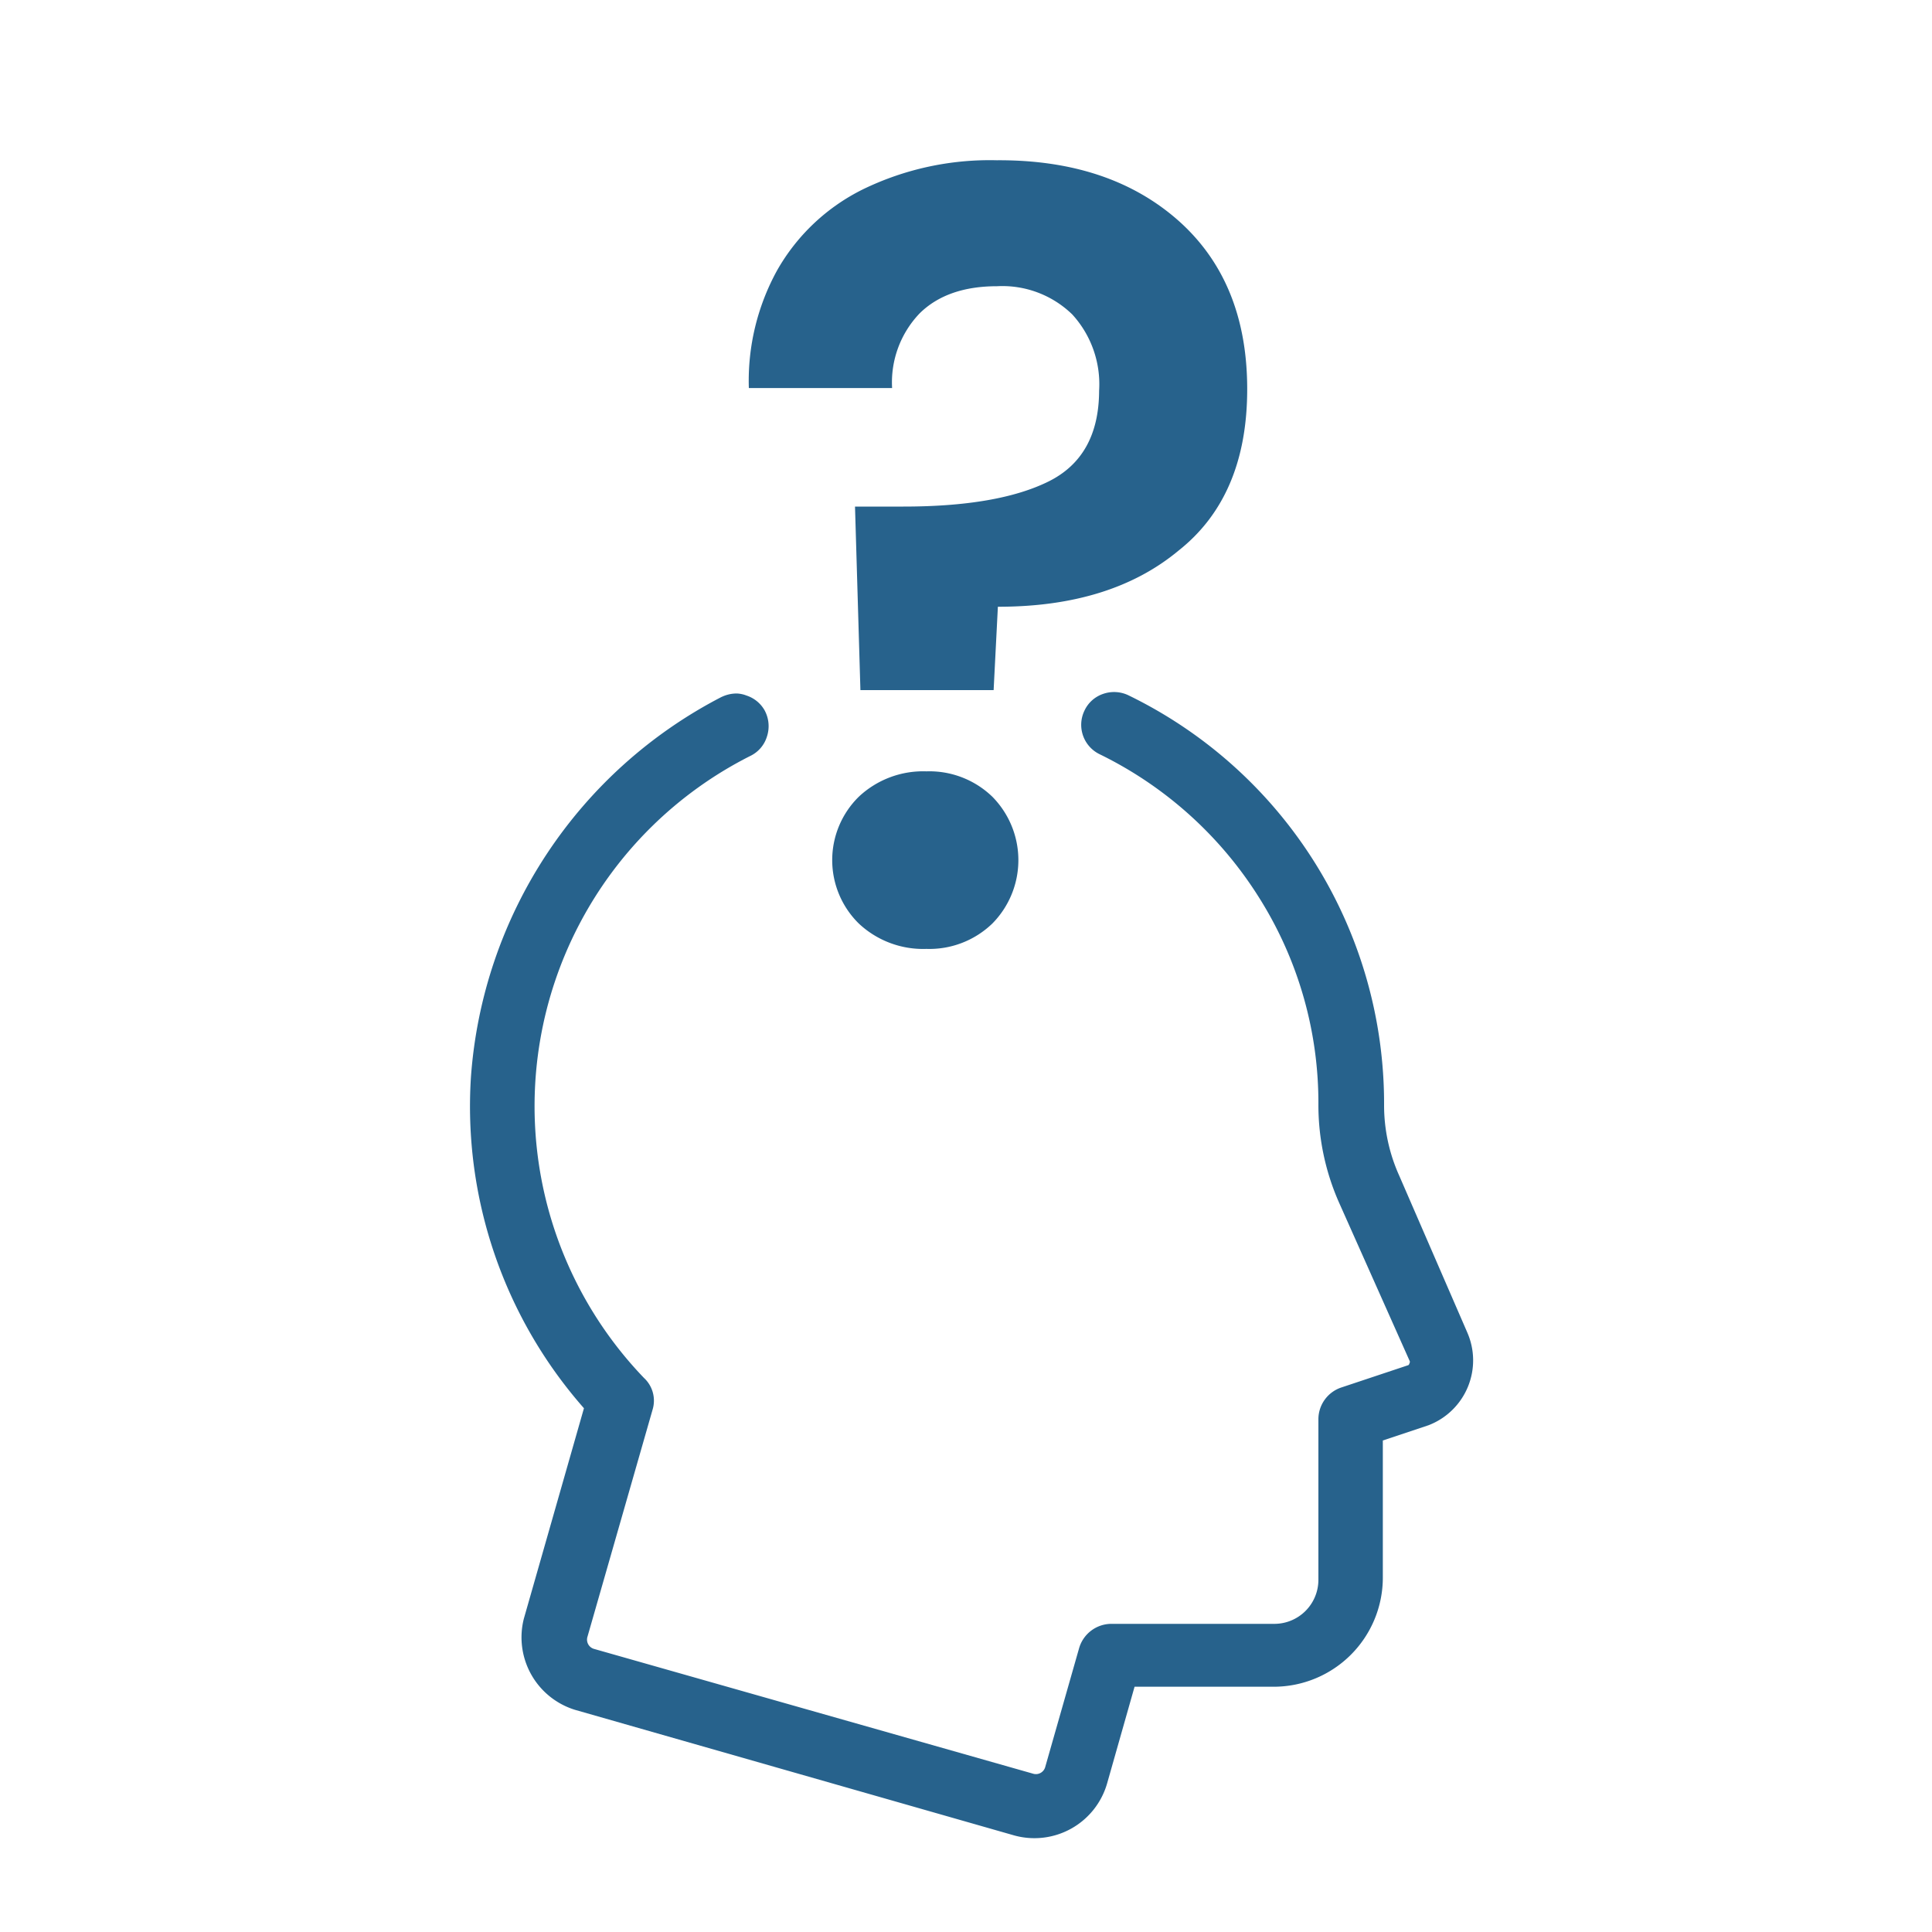
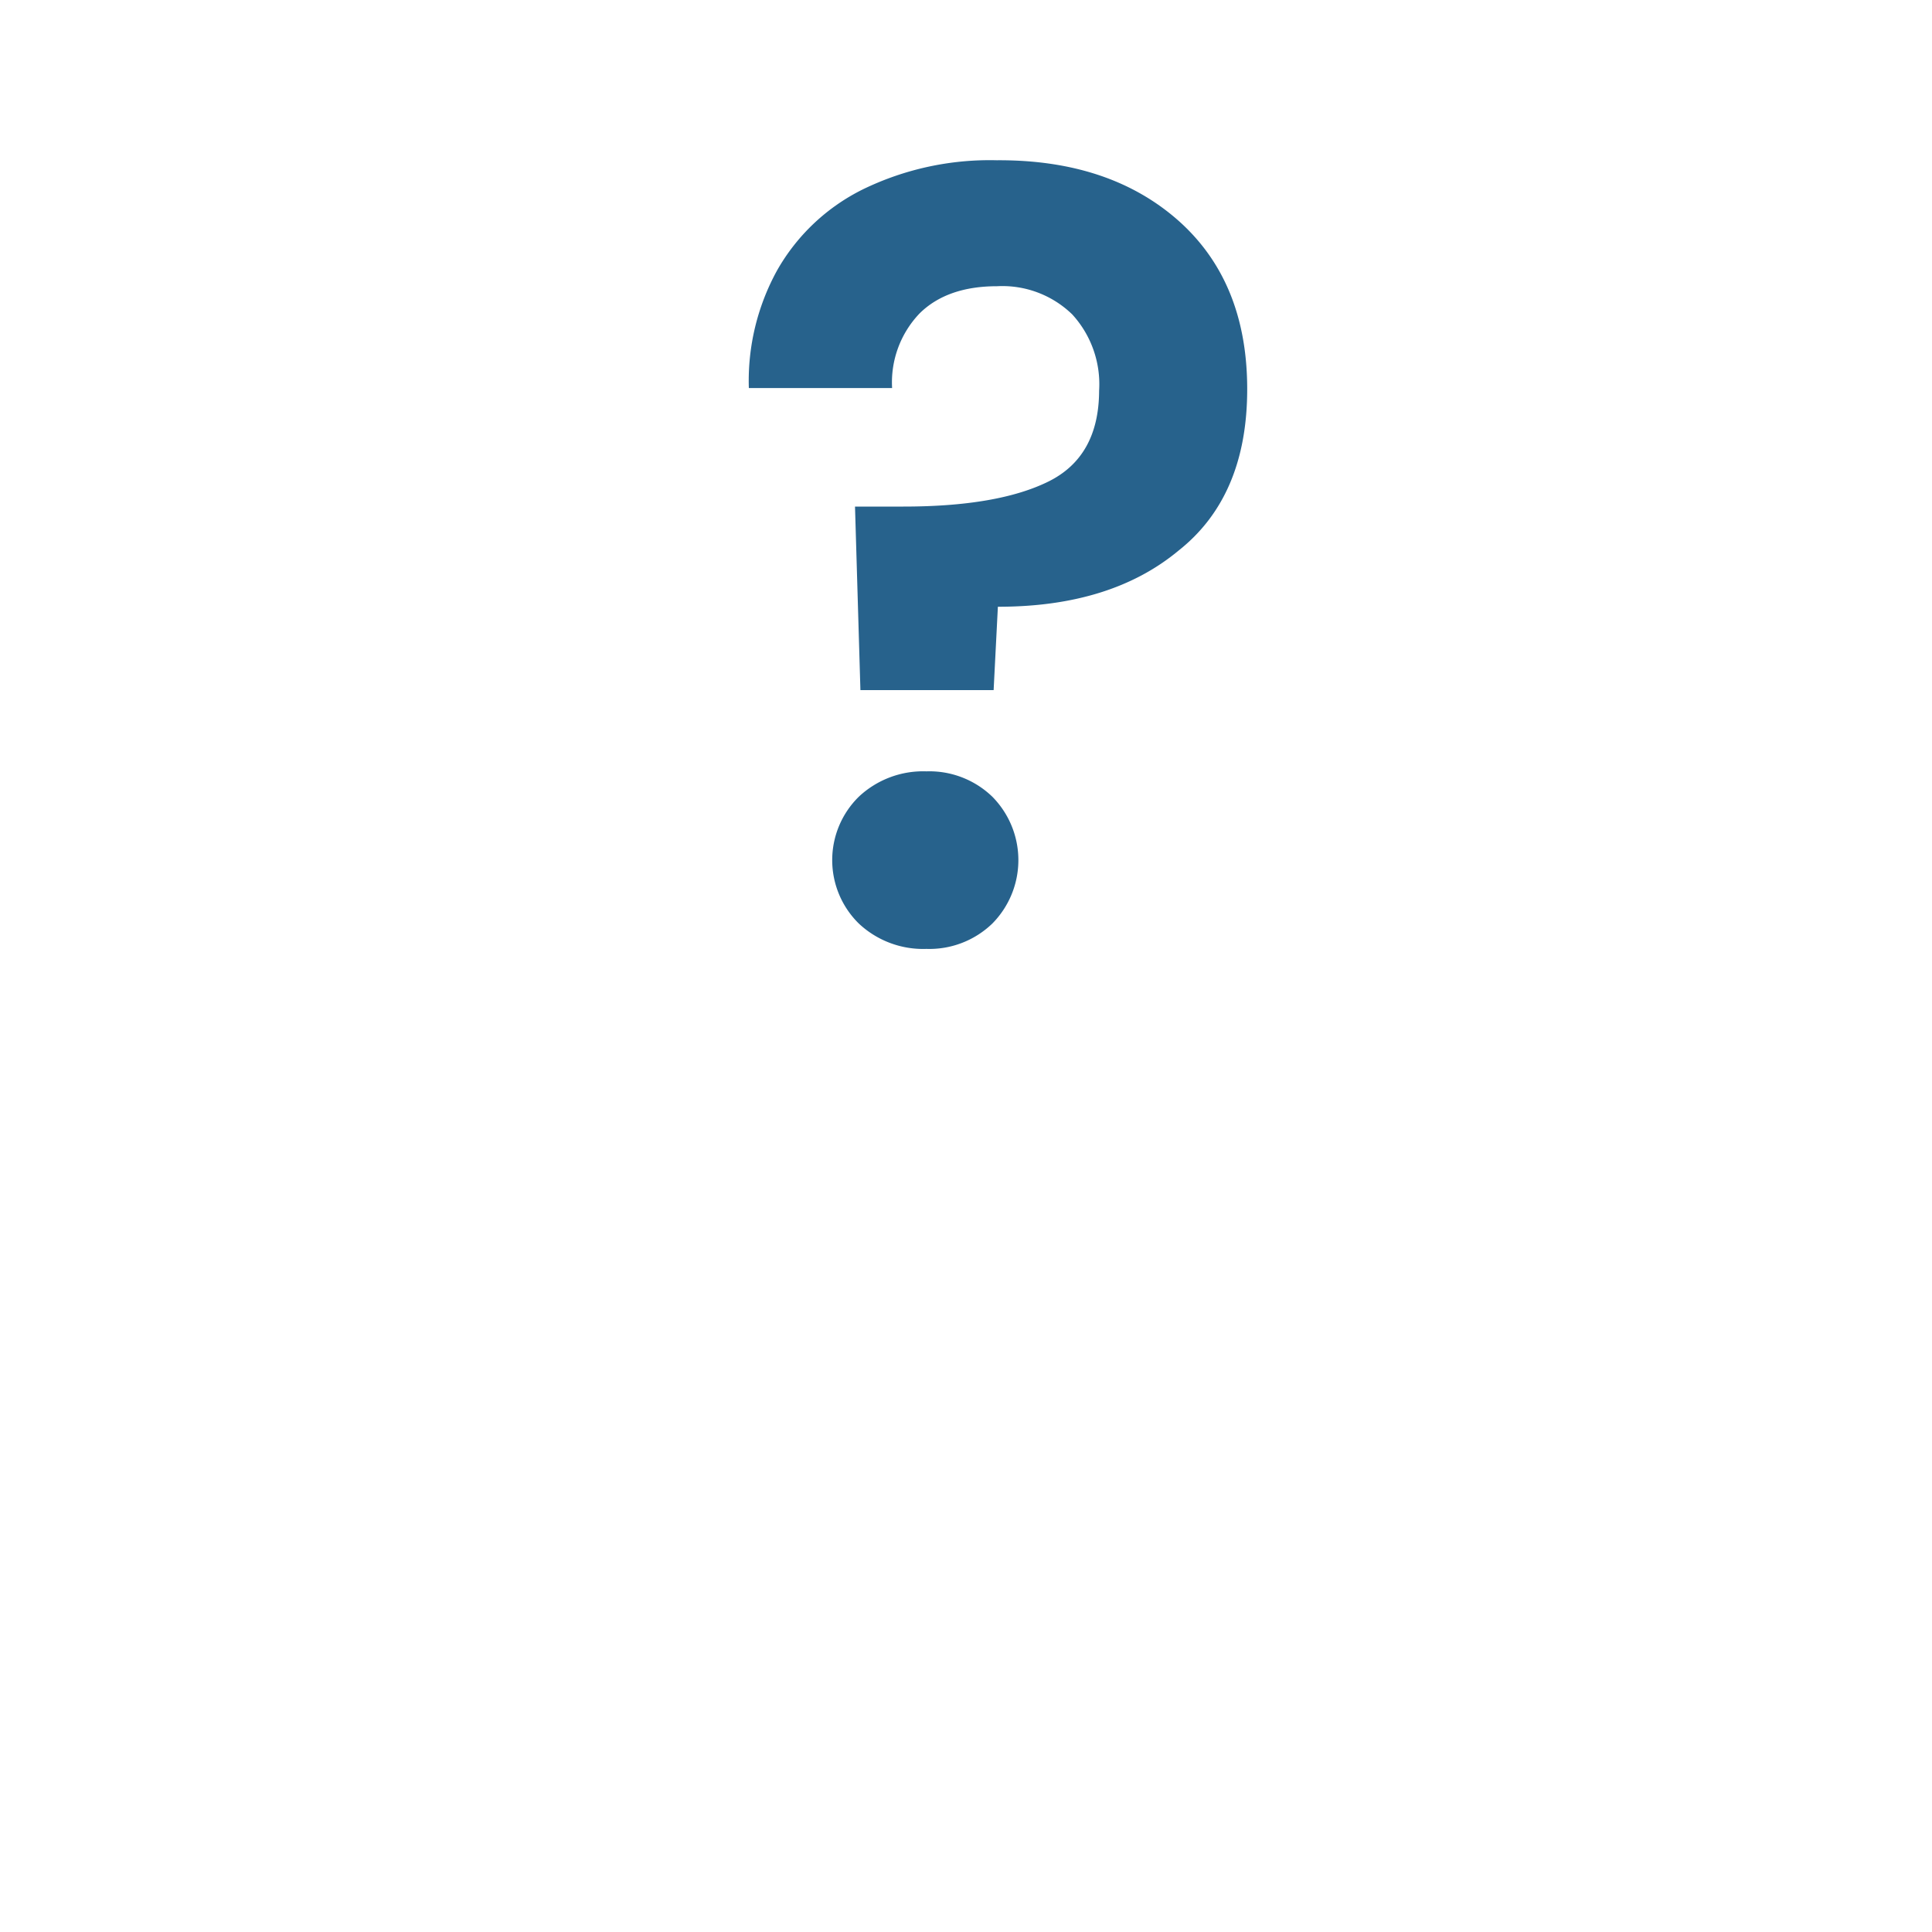
<svg xmlns="http://www.w3.org/2000/svg" id="Layer_1" data-name="Layer 1" viewBox="0 0 200 200" style=" fill: #27628c; ">
-   <path d="M151.92,138l-7.07-16.29v0a17.69,17.69,0,0,1-1.57-7.28,47,47,0,0,0-26.5-42.47,3.44,3.44,0,0,0-2.58-.13,3.3,3.3,0,0,0-1.94,1.74,3.38,3.38,0,0,0,1.58,4.51A40.41,40.41,0,0,1,130.39,93a39.83,39.83,0,0,1,6.09,21.43,25,25,0,0,0,2.15,10.09l7.29,16.35a.24.24,0,0,1,0,.23l-.06.15a.16.16,0,0,1-.1.08l-6.93,2.31a3.47,3.47,0,0,0-2.35,3.25V163.6a4.56,4.56,0,0,1-4.5,4.5H115a3.49,3.49,0,0,0-3.28,2.48l-3.51,12.31a1,1,0,0,1-1.2.74L61.48,170.69a1,1,0,0,1-.67-1.24l6.75-23.54a3.2,3.2,0,0,0-.9-3.27,40.6,40.6,0,0,1,11-64.38,3.29,3.29,0,0,0,1.73-2,3.44,3.44,0,0,0-.24-2.73A3.34,3.34,0,0,0,77.27,72a3.07,3.07,0,0,0-1-.21,3.6,3.6,0,0,0-1.44.3l-.14.06a48.17,48.17,0,0,0-25.94,39.37,47.29,47.29,0,0,0,11.7,34.26l-6.22,21.78A7.85,7.85,0,0,0,59.52,177l45.46,13a7.83,7.83,0,0,0,9.63-5.39l2.84-10h14.41a11.3,11.3,0,0,0,11.29-11.29v-14.2l4.73-1.58a7.19,7.19,0,0,0,4-9.63Z" />
  <path d="M122,22.85q7.11,6.33,7.11,17.43T122,57Q115,62.82,103.3,62.81l-.44,8.63H89.07l-.56-19h5q9.75,0,15-2.58t5.27-9.42A10.7,10.7,0,0,0,111,32.55a10.38,10.38,0,0,0-7.79-2.92c-3.44,0-6.11.94-8,2.8a10.33,10.33,0,0,0-2.86,7.74H77.52A23.71,23.71,0,0,1,80.44,28a20.8,20.8,0,0,1,8.91-8.41,30,30,0,0,1,13.84-3Q114.85,16.52,122,22.85ZM88.9,95.6a9.2,9.2,0,0,1,0-13.12,9.72,9.72,0,0,1,7-2.63,9.38,9.38,0,0,1,6.83,2.63,9.34,9.34,0,0,1,0,13.12,9.38,9.38,0,0,1-6.83,2.63A9.72,9.72,0,0,1,88.9,95.6Z" />
</svg>